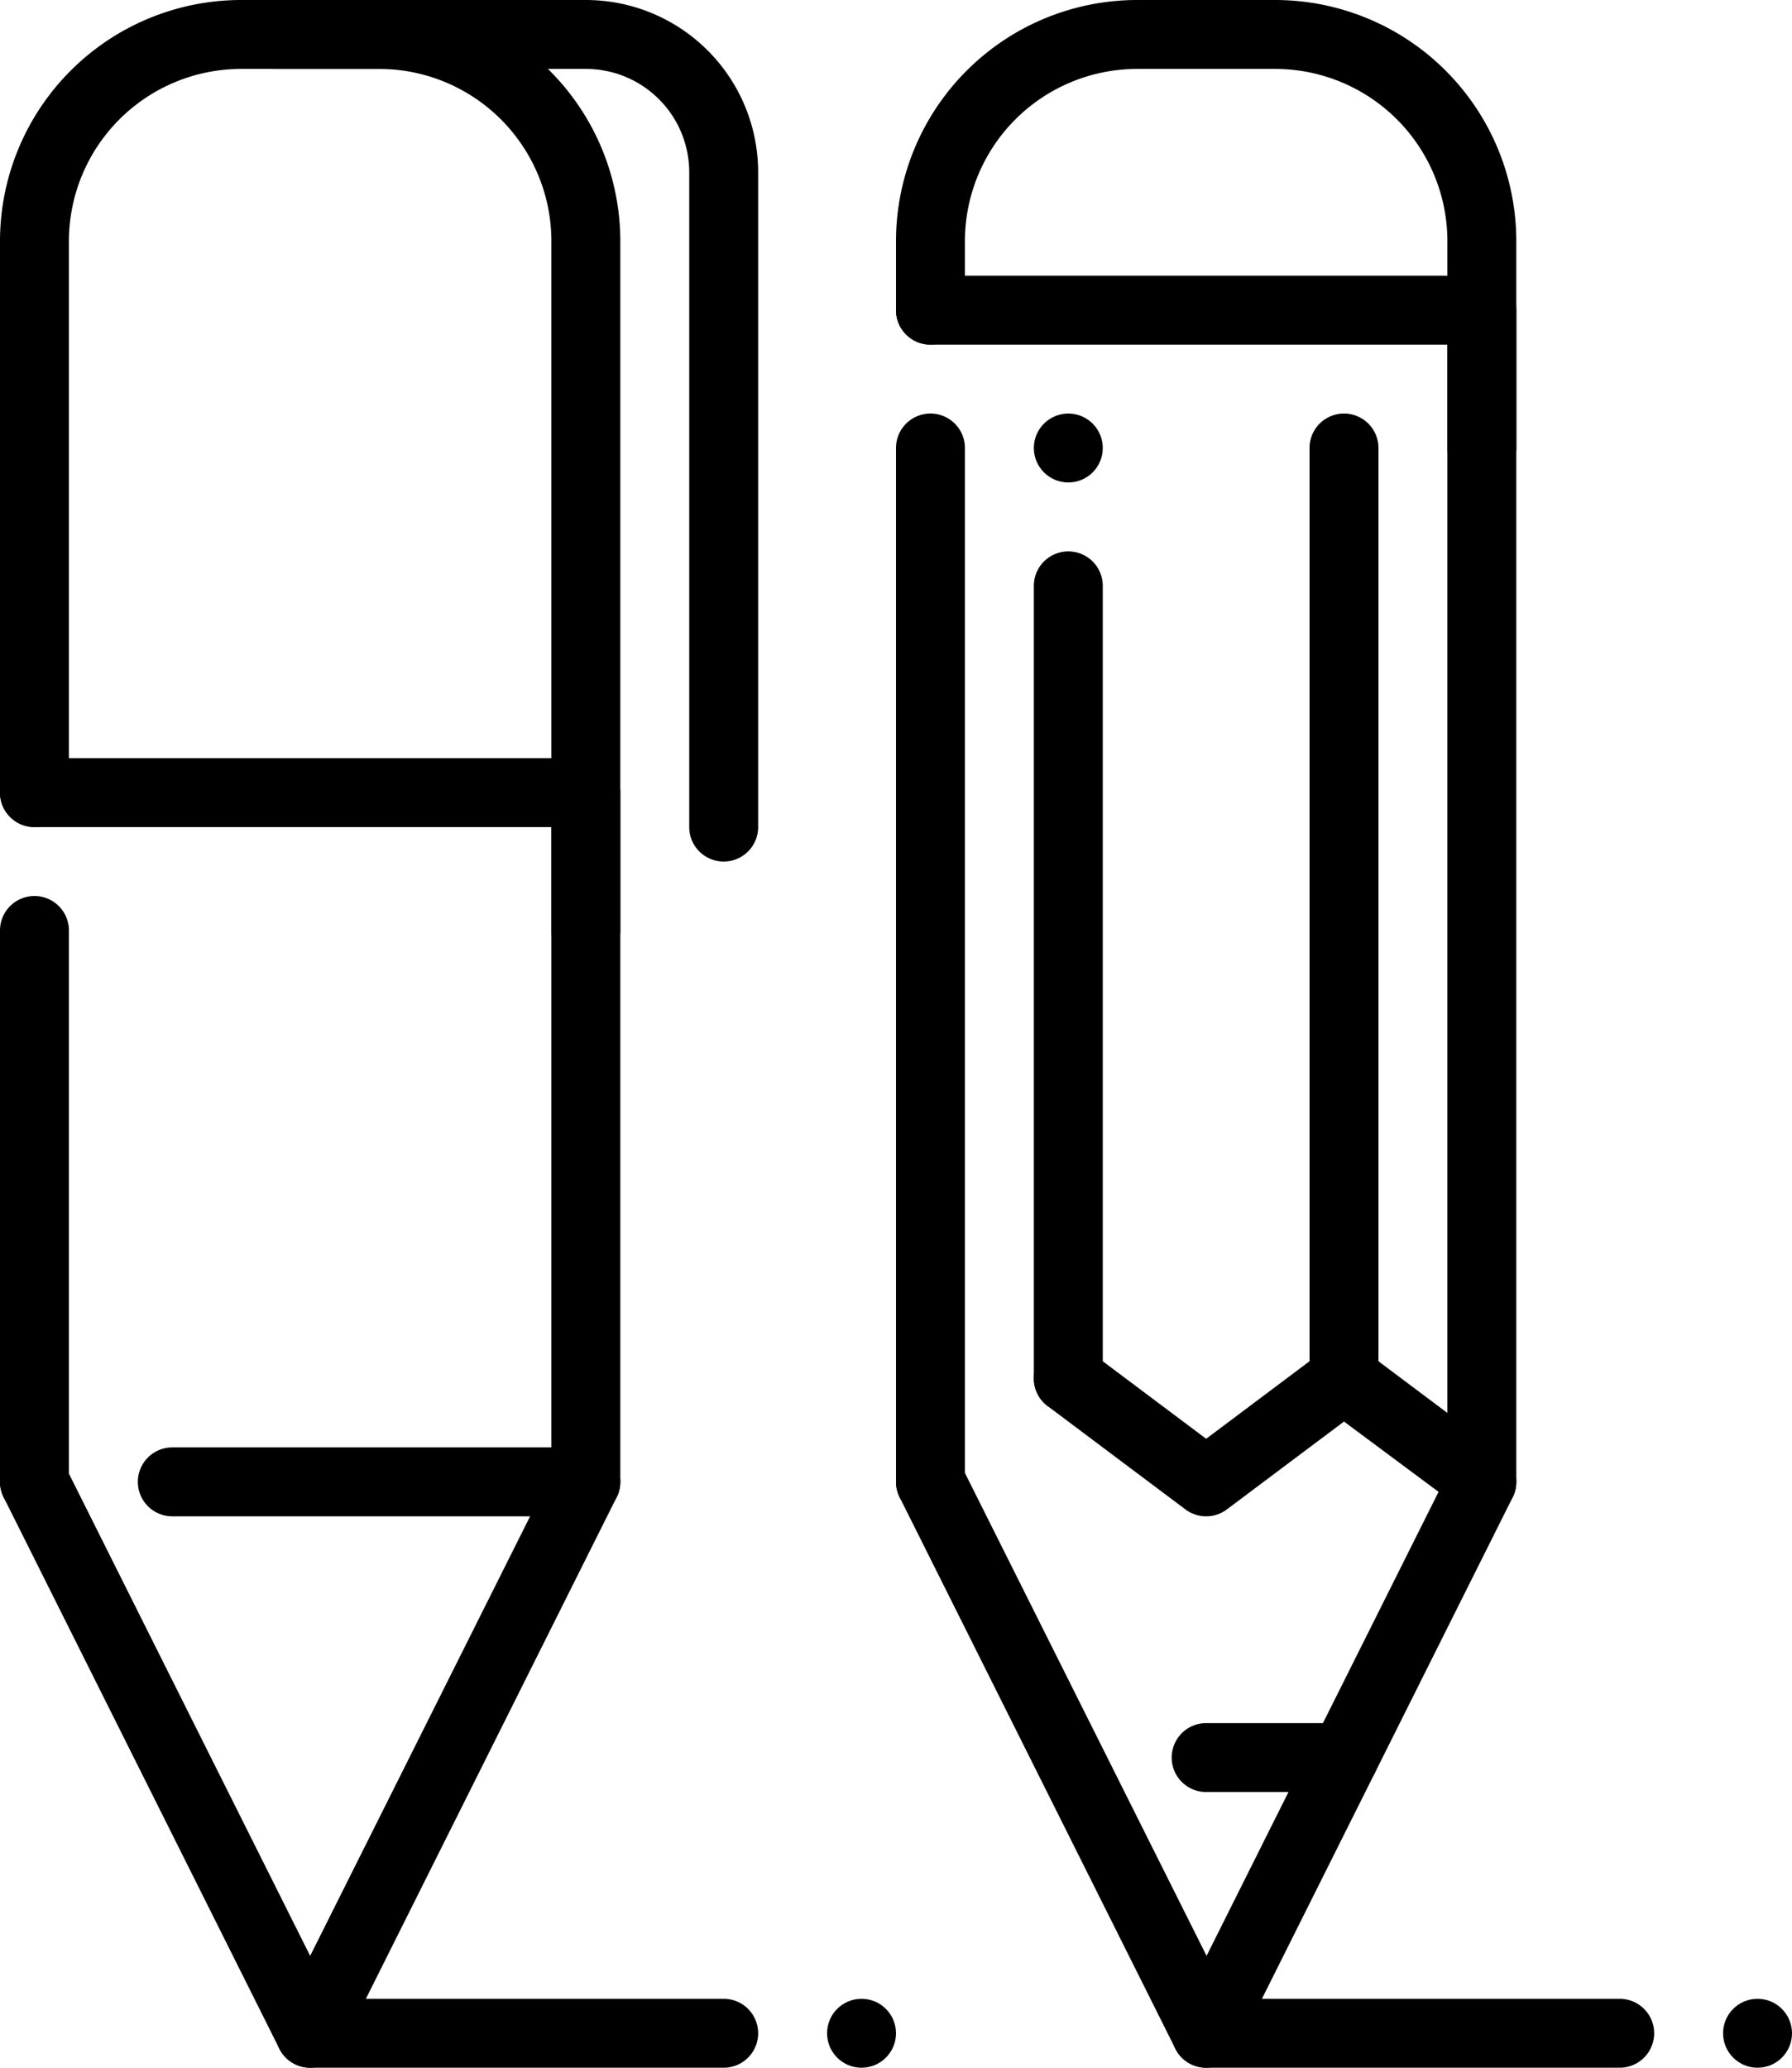
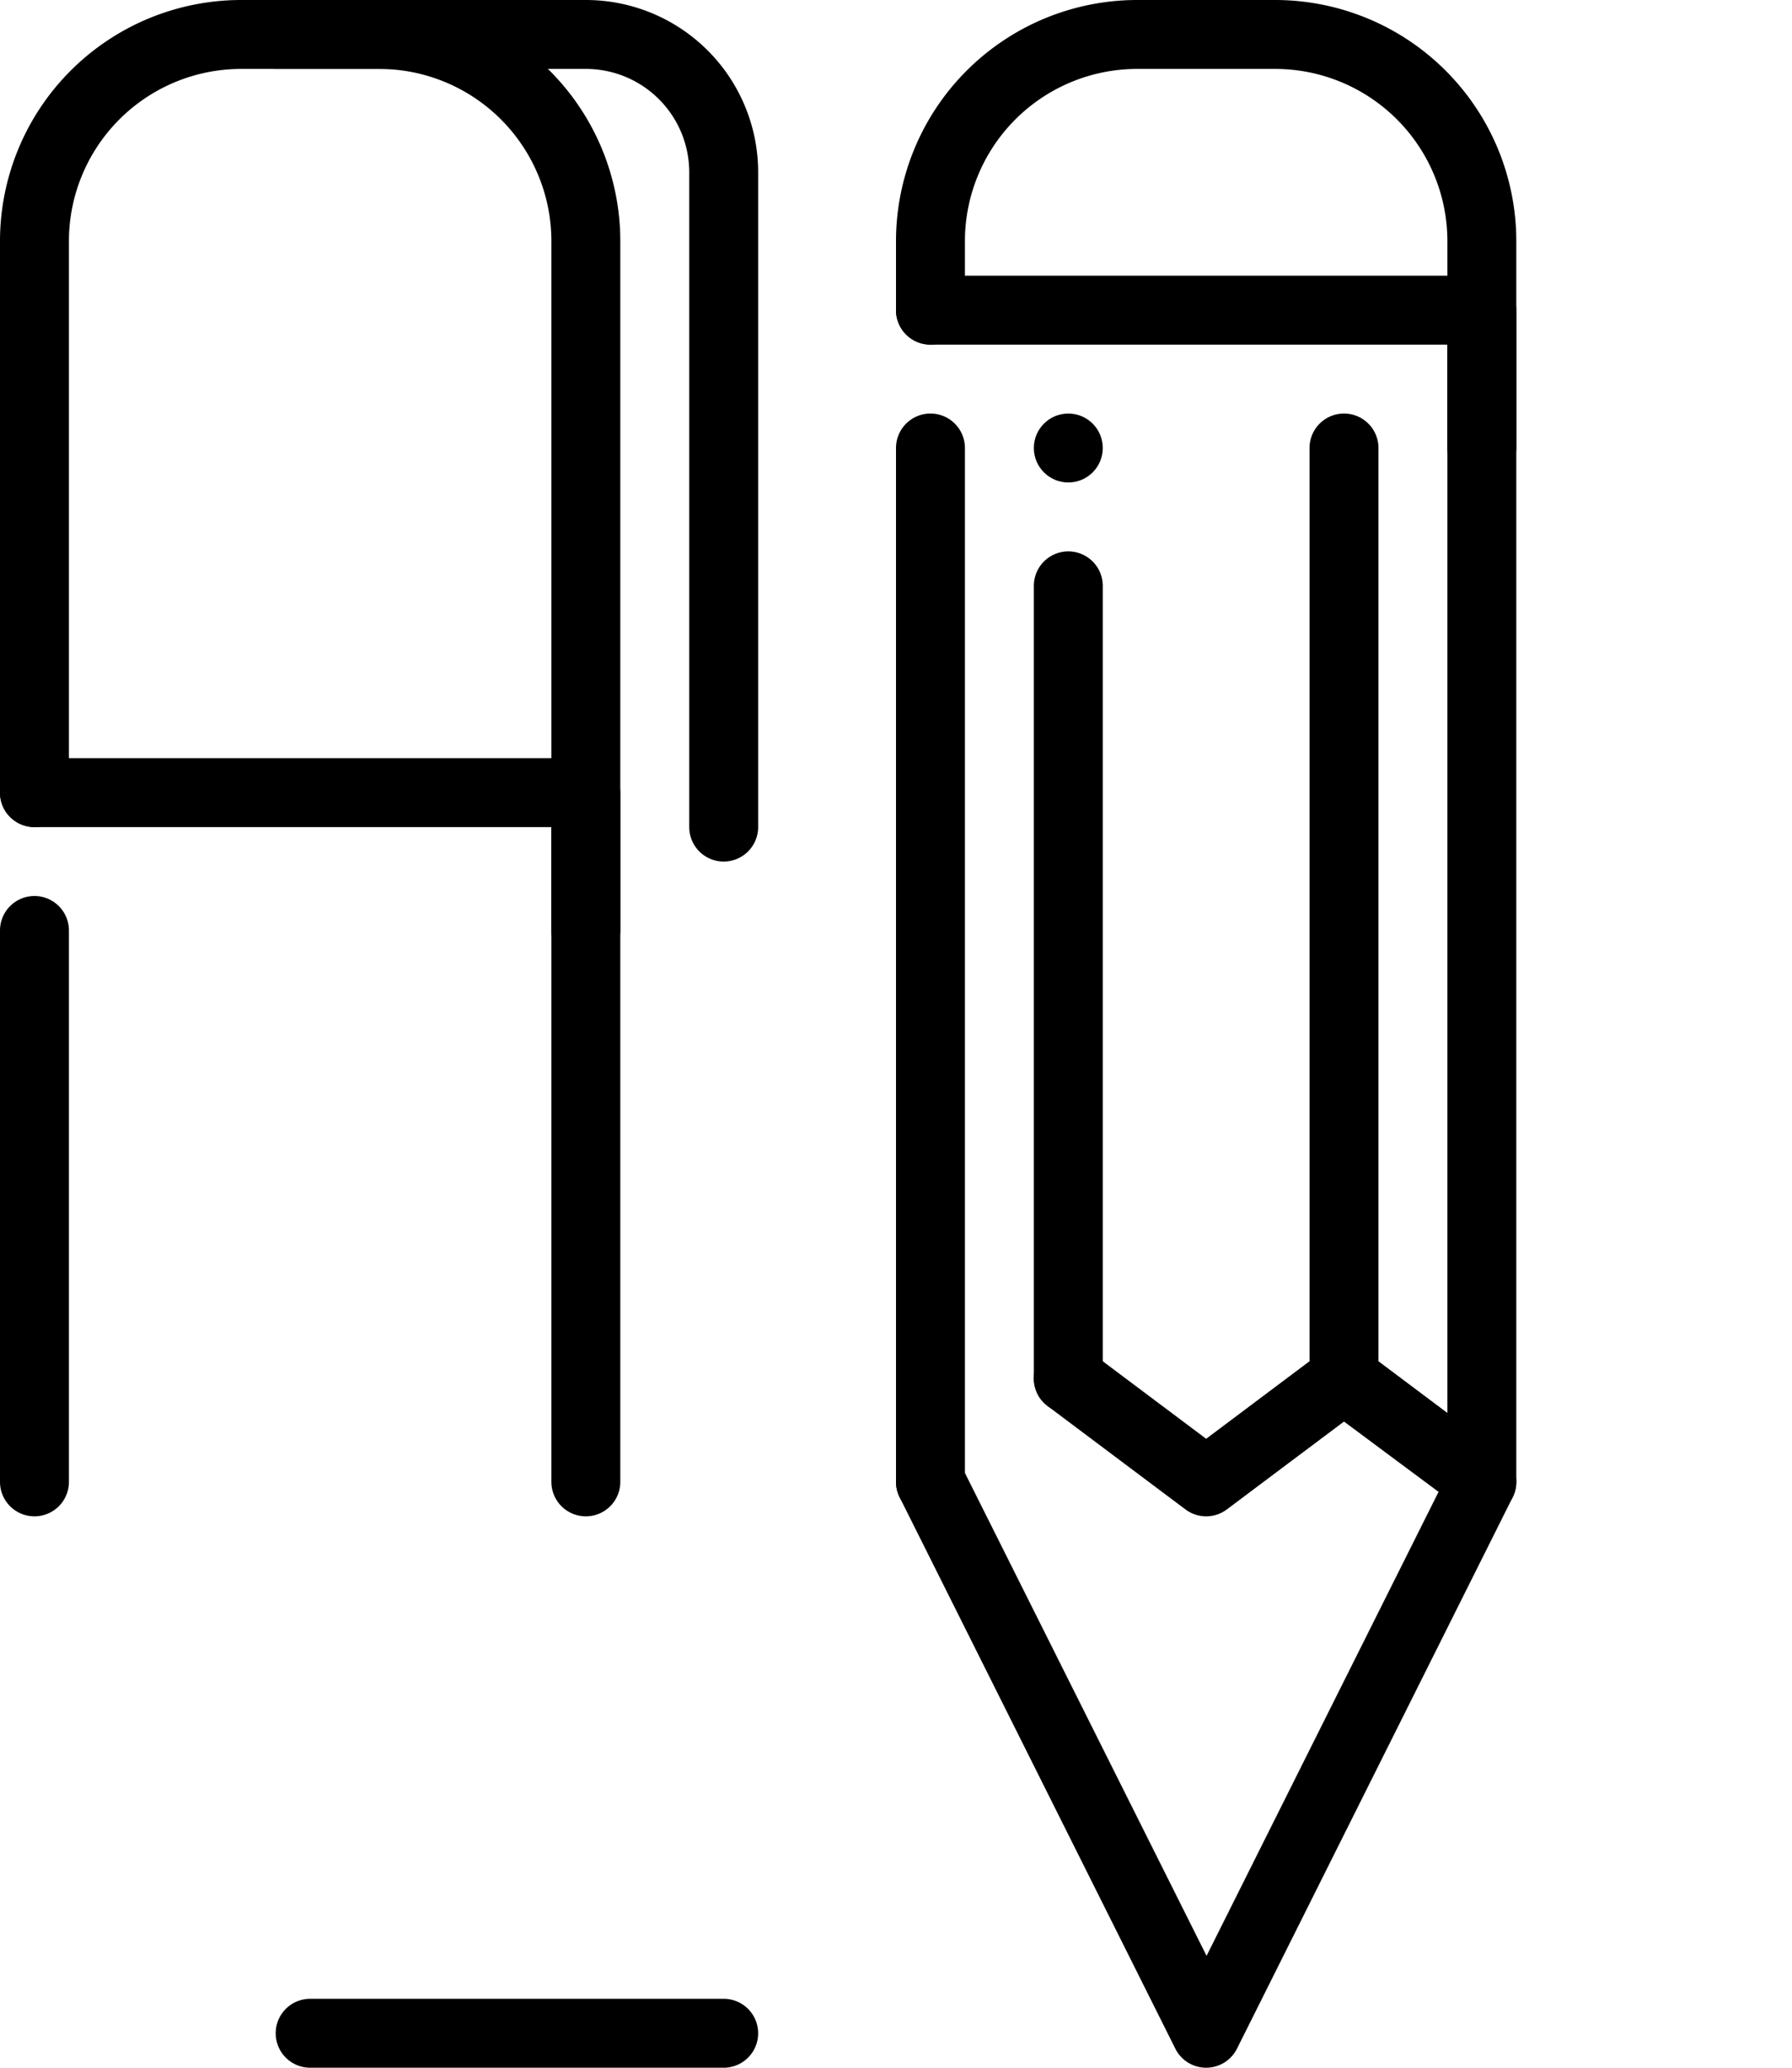
<svg xmlns="http://www.w3.org/2000/svg" width="26" height="30" viewBox="0 0 26 30">
  <g id="pencil_pen" transform="translate(-5 -1)">
    <g id="Group_9" data-name="Group 9">
      <g id="Group_8" data-name="Group 8">
        <g id="Group_6" data-name="Group 6">
          <g id="Group_5" data-name="Group 5">
            <path id="Path_5" data-name="Path 5" d="M13.5,15a.5.5,0,0,1-.5-.5V4.5A2.5,2.5,0,0,0,10.5,2h-2A2.5,2.5,0,0,0,6,4.5v8a.5.5,0,0,1-1,0v-8A3.5,3.5,0,0,1,8.5,1h2A3.5,3.5,0,0,1,14,4.5v10A.5.5,0,0,1,13.5,15Z" />
          </g>
          <path id="Path_6" data-name="Path 6" d="M5.5,23a.5.5,0,0,1-.5-.5v-8a.5.5,0,0,1,1,0v8A.5.5,0,0,1,5.5,23Z" />
          <path id="Path_7" data-name="Path 7" d="M13.5,23a.5.5,0,0,1-.5-.5V13H5.5a.5.5,0,0,1,0-1h8a.5.5,0,0,1,.5.5v10A.5.5,0,0,1,13.5,23Z" />
-           <path id="Path_8" data-name="Path 8" d="M9.5,31a.5.5,0,0,1-.447-.276l-4-8a.5.5,0,1,1,.895-.447l3.552,7.1L12.691,23H7.5a.5.5,0,0,1,0-1h6a.5.5,0,0,1,.426.237.5.5,0,0,1,.021.486l-4,8A.5.5,0,0,1,9.5,31Z" />
        </g>
        <g id="Group_7" data-name="Group 7">
          <path id="Path_9" data-name="Path 9" d="M15.5,13.5A.5.5,0,0,1,15,13V3.5A1.5,1.5,0,0,0,13.5,2H9A.5.5,0,0,1,9,1h4.5A2.5,2.5,0,0,1,16,3.5V13A.5.5,0,0,1,15.5,13.5Z" />
        </g>
      </g>
-       <path id="Path_10" data-name="Path 10" d="M28.5,31h-6a.5.5,0,0,1,0-1h6a.5.5,0,0,1,0,1Z" />
      <path id="Path_11" data-name="Path 11" d="M15.5,31h-6a.5.5,0,0,1,0-1h6a.5.5,0,0,1,0,1Z" />
-       <circle id="Ellipse_1" data-name="Ellipse 1" cx="0.5" cy="0.5" r="0.5" transform="translate(30 30)" />
-       <circle id="Ellipse_2" data-name="Ellipse 2" cx="0.5" cy="0.5" r="0.5" transform="translate(17 30)" />
    </g>
    <g id="Group_15" data-name="Group 15">
      <g id="Group_10" data-name="Group 10">
        <path id="Path_12" data-name="Path 12" d="M26.5,8a.5.5,0,0,1-.5-.5v-3A2.5,2.5,0,0,0,23.5,2h-2A2.5,2.5,0,0,0,19,4.5v1a.5.5,0,0,1-1,0v-1A3.5,3.5,0,0,1,21.5,1h2A3.5,3.5,0,0,1,27,4.5v3A.5.5,0,0,1,26.5,8Z" />
      </g>
      <path id="Path_13" data-name="Path 13" d="M22.5,31a.5.5,0,0,1-.447-.276l-4-8a.5.5,0,1,1,.9-.447l3.553,7.1,3.366-6.732L24.5,21.625,22.8,22.9a.5.5,0,0,1-.6,0l-2-1.5a.5.5,0,1,1,.6-.8l1.7,1.275L24.2,20.6a.5.5,0,0,1,.6,0l2,1.5a.5.5,0,0,1,.147.624l-4,8A.5.5,0,0,1,22.5,31Z" />
      <g id="Group_11" data-name="Group 11">
        <path id="Path_14" data-name="Path 14" d="M24.5,21.5A.5.5,0,0,1,24,21V7.5a.5.5,0,0,1,1,0V21A.5.5,0,0,1,24.5,21.5Z" />
      </g>
      <g id="Group_12" data-name="Group 12">
        <path id="Path_15" data-name="Path 15" d="M20.5,21.5A.5.5,0,0,1,20,21V9.5a.5.5,0,0,1,1,0V21A.5.5,0,0,1,20.5,21.5Z" />
      </g>
      <circle id="Ellipse_3" data-name="Ellipse 3" cx="0.5" cy="0.5" r="0.5" transform="translate(20 7)" />
      <g id="Group_13" data-name="Group 13">
-         <path id="Path_16" data-name="Path 16" d="M24.5,27h-2a.5.5,0,0,1,0-1h2a.5.5,0,0,1,0,1Z" />
-       </g>
+         </g>
      <g id="Group_14" data-name="Group 14">
        <path id="Path_17" data-name="Path 17" d="M18.5,23a.5.5,0,0,1-.5-.5V7.5a.5.5,0,0,1,1,0v15A.5.5,0,0,1,18.5,23Z" />
        <path id="Path_18" data-name="Path 18" d="M26.5,23a.5.5,0,0,1-.5-.5V6H18.5a.5.5,0,0,1,0-1h8a.5.5,0,0,1,.5.5v17A.5.5,0,0,1,26.5,23Z" />
      </g>
    </g>
  </g>
</svg>